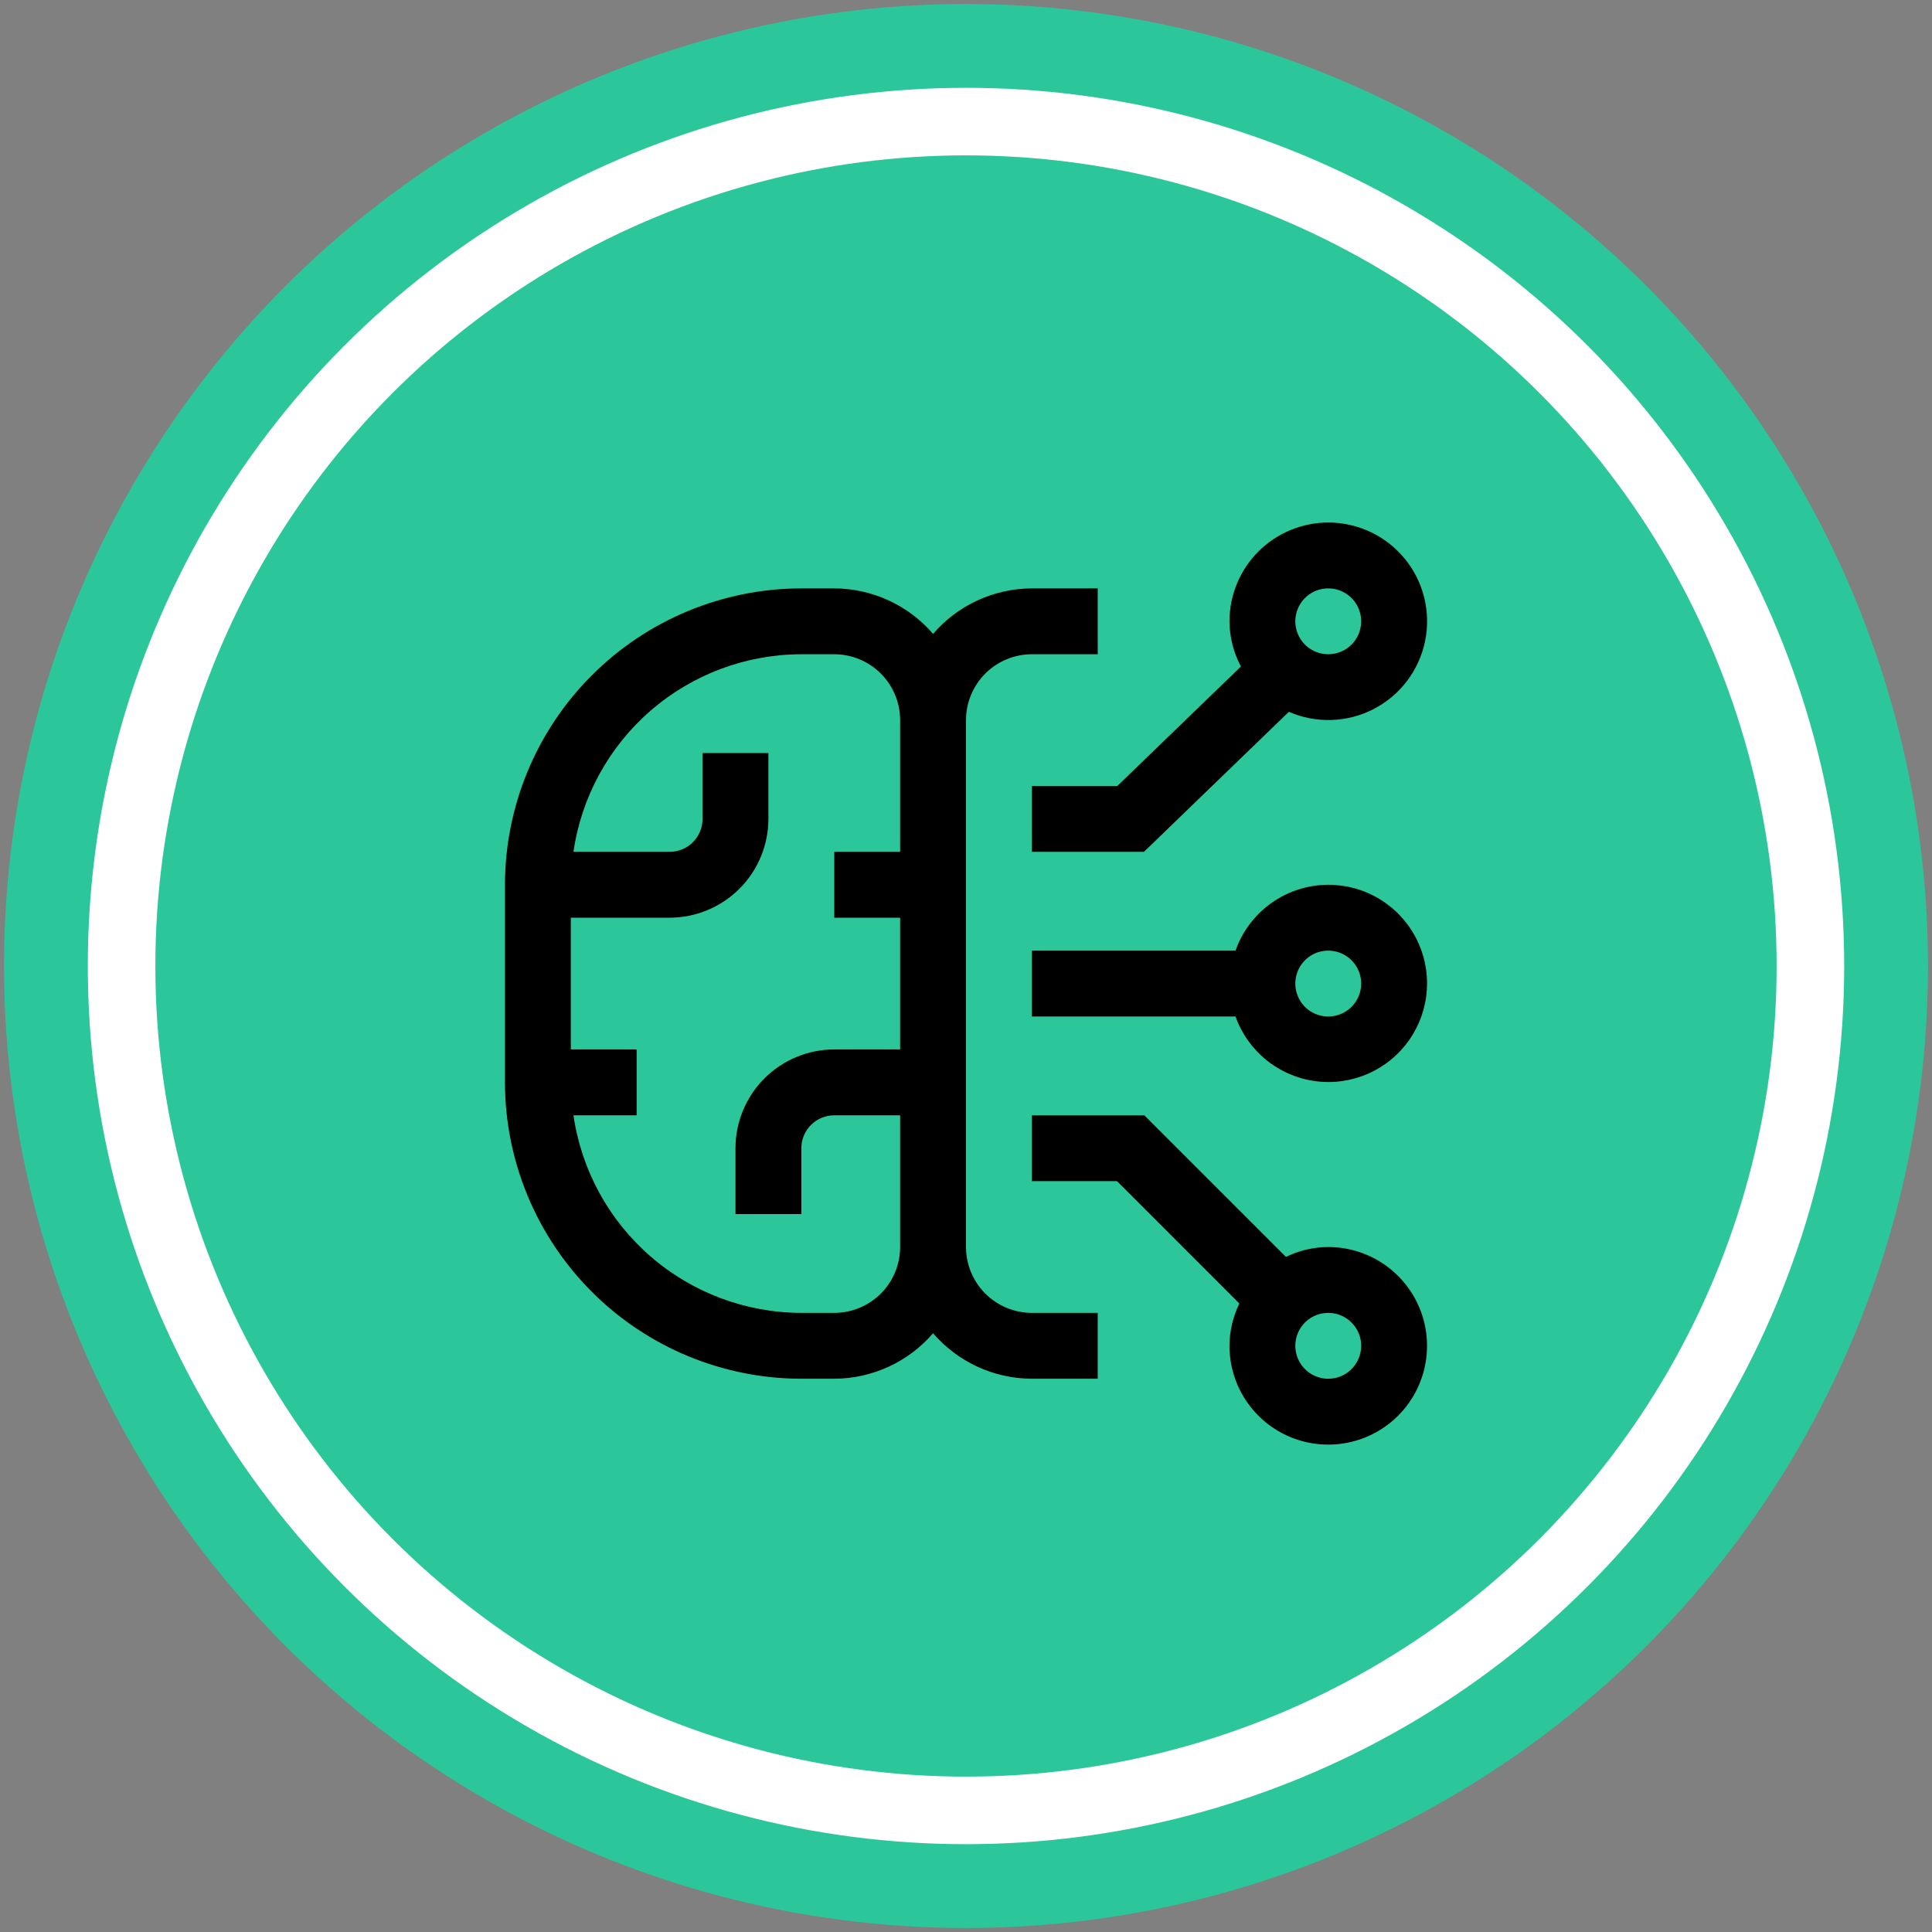
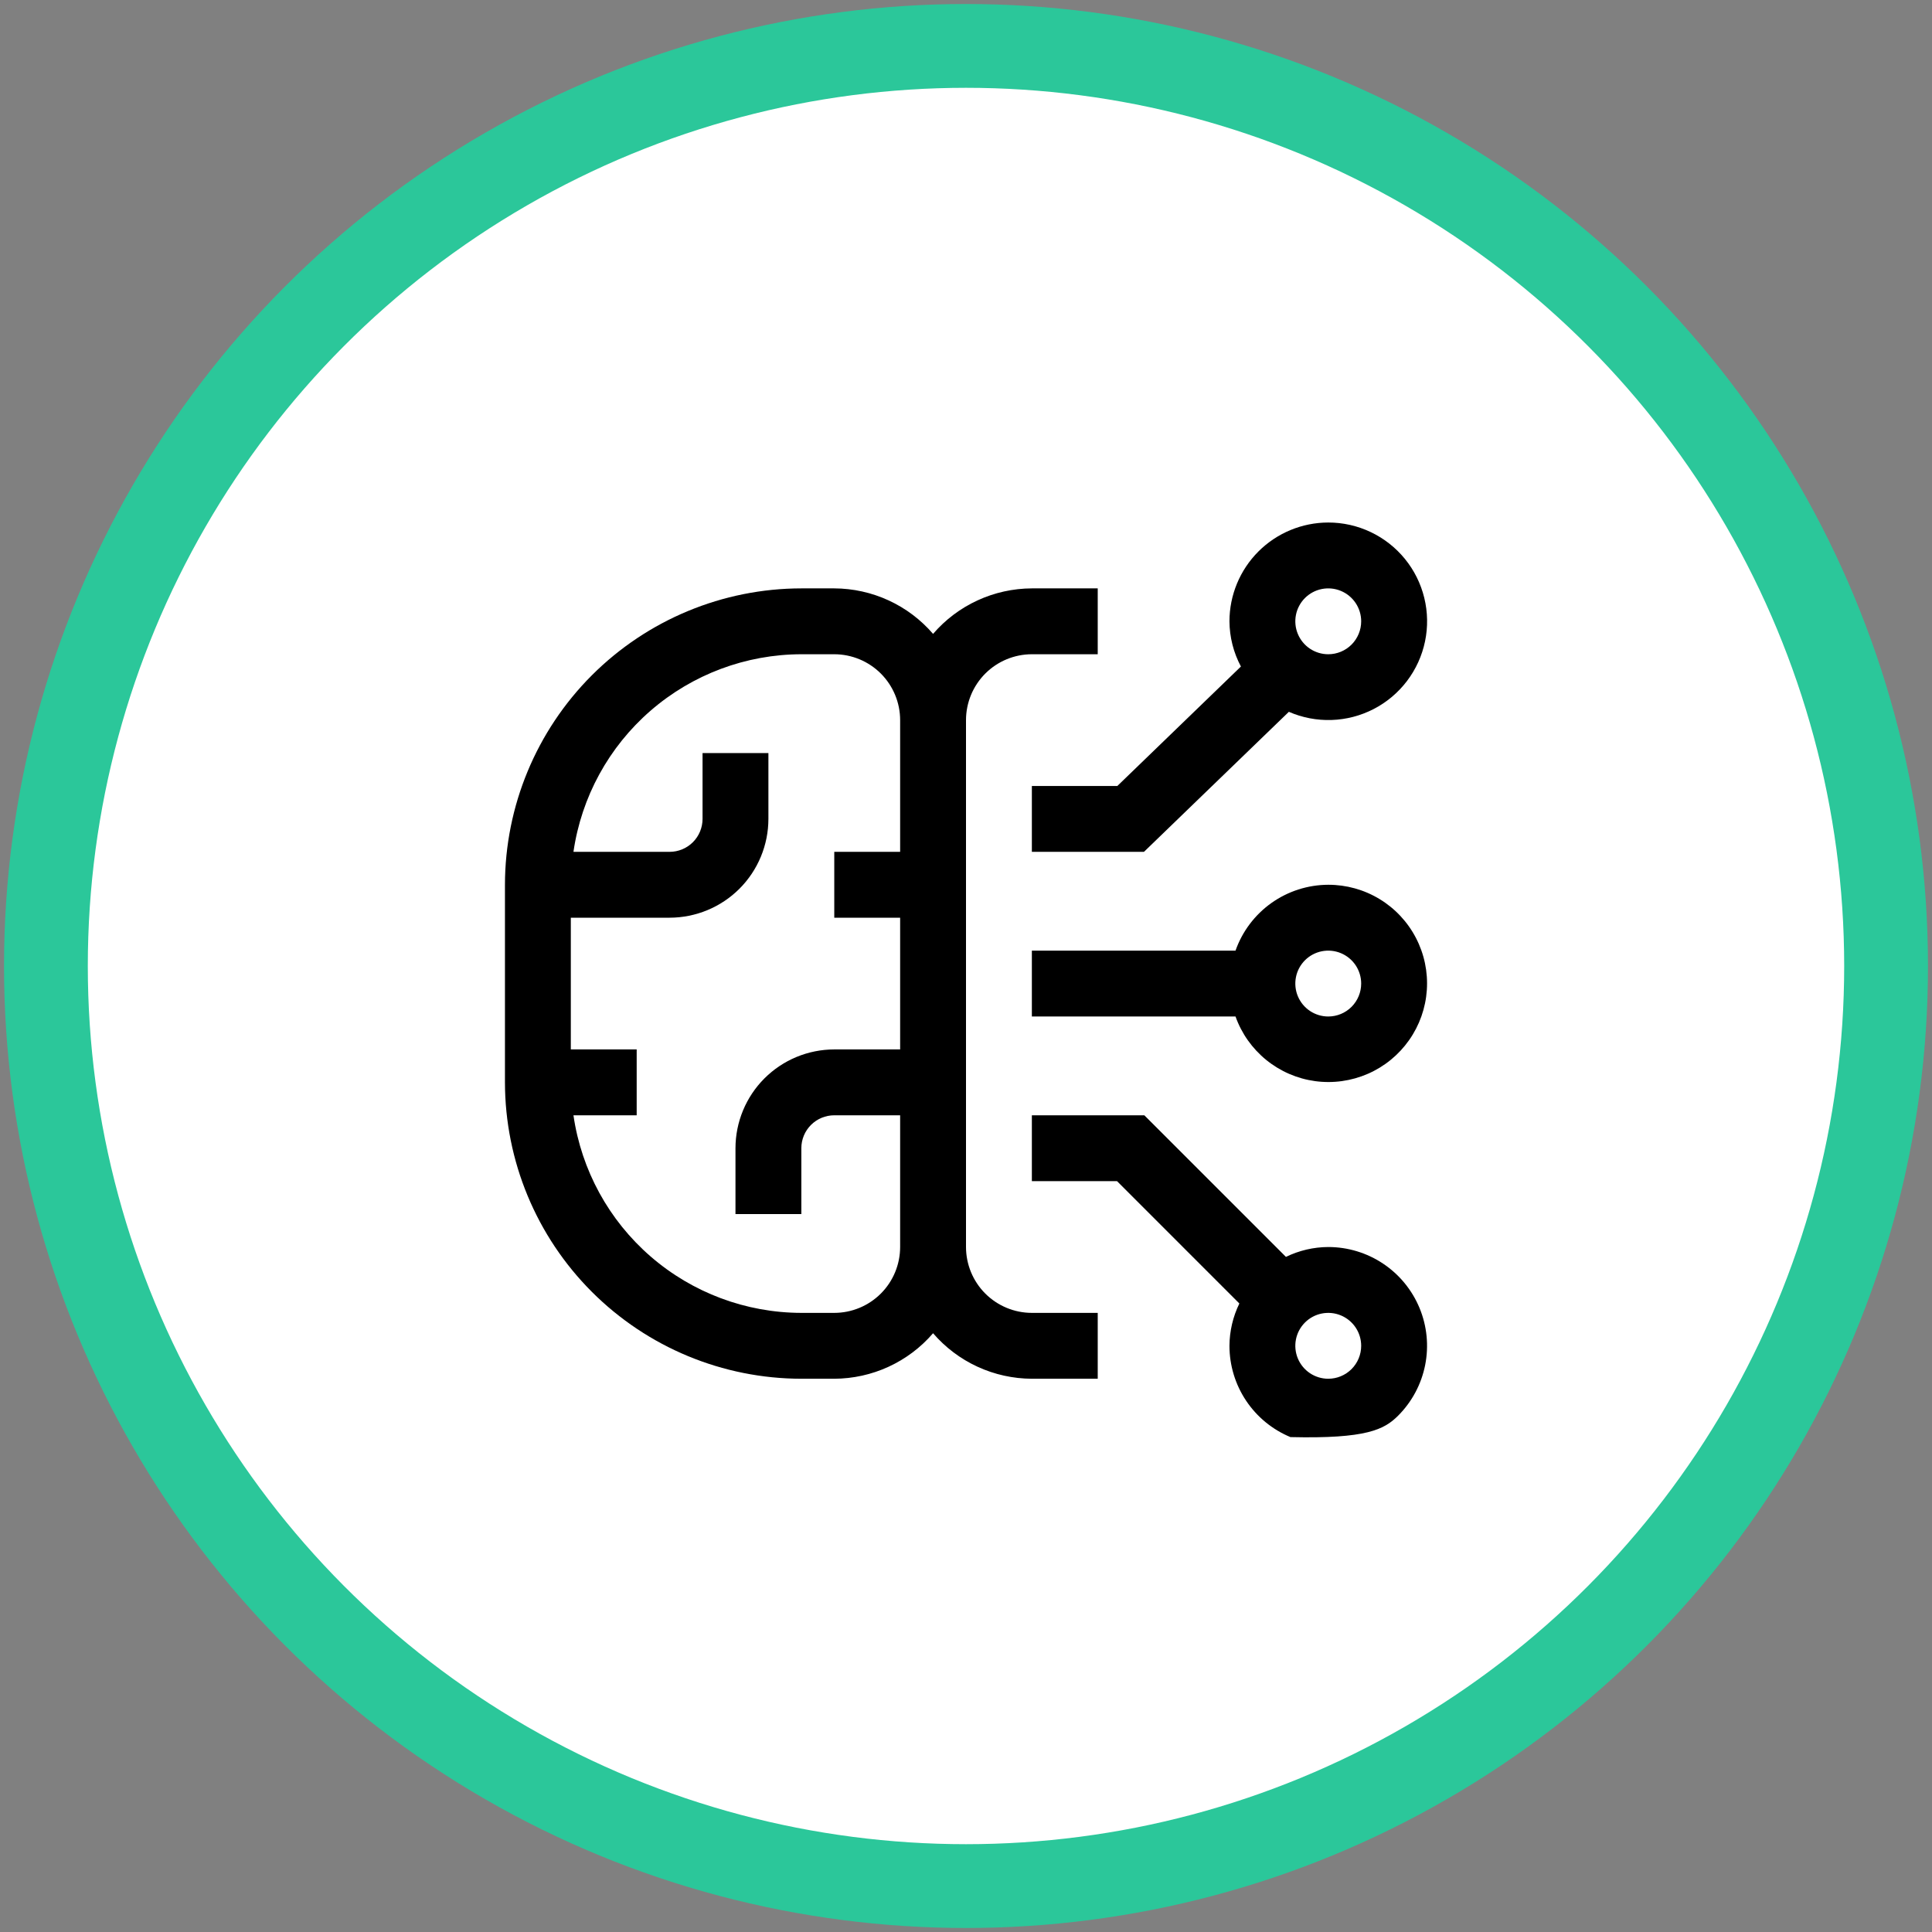
<svg xmlns="http://www.w3.org/2000/svg" width="110" height="110" viewBox="0 0 110 110" fill="none">
  <rect x="0" y="0" width="110" height="110" fill="#808080" stroke="none" />
  <circle cx="55" cy="55" r="52.386" fill="white" stroke="#2BC79A" stroke-width="4.771" />
-   <circle cx="55" cy="55" r="46.154" fill="#2BC79A" />
-   <path d="M75.625 71C74.79 71.004 73.966 71.196 73.216 71.562L65.153 63.5H58.75V67.25H63.599L70.564 74.216C70.198 74.966 70.005 75.79 70 76.625C70 77.737 70.33 78.825 70.948 79.75C71.566 80.675 72.445 81.396 73.472 81.822C74.5 82.248 75.631 82.359 76.722 82.142C77.814 81.925 78.816 81.389 79.603 80.603C80.389 79.816 80.925 78.814 81.142 77.722C81.359 76.631 81.248 75.5 80.822 74.472C80.396 73.445 79.675 72.566 78.75 71.948C77.825 71.33 76.737 71 75.625 71ZM75.625 78.5C75.254 78.5 74.892 78.39 74.583 78.184C74.275 77.978 74.035 77.685 73.893 77.343C73.751 77 73.714 76.623 73.786 76.259C73.858 75.895 74.037 75.561 74.299 75.299C74.561 75.037 74.895 74.858 75.259 74.786C75.623 74.714 76 74.751 76.343 74.893C76.685 75.035 76.978 75.275 77.184 75.583C77.39 75.892 77.5 76.254 77.5 76.625C77.5 77.122 77.302 77.599 76.951 77.951C76.599 78.302 76.122 78.5 75.625 78.5Z" fill="black" />
+   <path d="M75.625 71C74.79 71.004 73.966 71.196 73.216 71.562L65.153 63.5H58.75V67.25H63.599L70.564 74.216C70.198 74.966 70.005 75.79 70 76.625C70 77.737 70.33 78.825 70.948 79.75C71.566 80.675 72.445 81.396 73.472 81.822C77.814 81.925 78.816 81.389 79.603 80.603C80.389 79.816 80.925 78.814 81.142 77.722C81.359 76.631 81.248 75.5 80.822 74.472C80.396 73.445 79.675 72.566 78.75 71.948C77.825 71.33 76.737 71 75.625 71ZM75.625 78.5C75.254 78.5 74.892 78.39 74.583 78.184C74.275 77.978 74.035 77.685 73.893 77.343C73.751 77 73.714 76.623 73.786 76.259C73.858 75.895 74.037 75.561 74.299 75.299C74.561 75.037 74.895 74.858 75.259 74.786C75.623 74.714 76 74.751 76.343 74.893C76.685 75.035 76.978 75.275 77.184 75.583C77.39 75.892 77.5 76.254 77.5 76.625C77.5 77.122 77.302 77.599 76.951 77.951C76.599 78.302 76.122 78.5 75.625 78.5Z" fill="black" />
  <path d="M75.625 50.375C74.465 50.379 73.335 50.741 72.39 51.412C71.445 52.084 70.73 53.031 70.345 54.125H58.75V57.875H70.345C70.69 58.845 71.296 59.701 72.095 60.35C72.894 60.999 73.856 61.416 74.876 61.555C75.896 61.694 76.934 61.55 77.878 61.139C78.822 60.728 79.634 60.065 80.227 59.223C80.82 58.382 81.169 57.393 81.238 56.366C81.307 55.339 81.092 54.313 80.617 53.4C80.142 52.486 79.425 51.721 78.545 51.188C77.665 50.654 76.654 50.373 75.625 50.375ZM75.625 57.875C75.254 57.875 74.892 57.765 74.583 57.559C74.275 57.353 74.035 57.06 73.893 56.718C73.751 56.375 73.714 55.998 73.786 55.634C73.858 55.27 74.037 54.936 74.299 54.674C74.561 54.412 74.895 54.233 75.259 54.161C75.623 54.089 76 54.126 76.343 54.268C76.685 54.41 76.978 54.65 77.184 54.958C77.39 55.267 77.5 55.629 77.5 56C77.5 56.497 77.302 56.974 76.951 57.326C76.599 57.678 76.122 57.875 75.625 57.875Z" fill="black" />
  <path d="M75.625 29.75C74.134 29.752 72.704 30.345 71.649 31.399C70.595 32.454 70.001 33.884 70 35.375C70.006 36.273 70.23 37.157 70.653 37.949L63.617 44.75H58.75V48.5H65.132L73.382 40.528C74.149 40.862 74.98 41.021 75.816 40.993C76.651 40.966 77.47 40.752 78.213 40.368C78.956 39.984 79.603 39.439 80.109 38.773C80.614 38.107 80.965 37.337 81.135 36.519C81.306 35.7 81.291 34.854 81.093 34.042C80.895 33.229 80.519 32.471 79.991 31.823C79.463 31.175 78.797 30.652 78.042 30.294C77.287 29.935 76.461 29.749 75.625 29.75ZM75.625 37.25C75.254 37.25 74.892 37.14 74.583 36.934C74.275 36.728 74.035 36.435 73.893 36.093C73.751 35.75 73.714 35.373 73.786 35.009C73.858 34.645 74.037 34.311 74.299 34.049C74.561 33.787 74.895 33.608 75.259 33.536C75.623 33.464 76 33.501 76.343 33.643C76.685 33.785 76.978 34.025 77.184 34.333C77.39 34.642 77.5 35.004 77.5 35.375C77.5 35.872 77.302 36.349 76.951 36.701C76.599 37.053 76.122 37.25 75.625 37.25Z" fill="black" />
  <path d="M58.75 37.25H62.5V33.5H58.75C57.681 33.504 56.626 33.737 55.656 34.184C54.685 34.631 53.822 35.281 53.125 36.091C52.428 35.281 51.565 34.631 50.594 34.184C49.624 33.737 48.569 33.504 47.5 33.5H45.625C41.151 33.505 36.862 35.285 33.698 38.448C30.535 41.612 28.755 45.901 28.75 50.375V61.625C28.755 66.099 30.535 70.388 33.698 73.552C36.862 76.716 41.151 78.495 45.625 78.5H47.5C48.569 78.496 49.624 78.263 50.594 77.816C51.565 77.369 52.428 76.719 53.125 75.909C53.822 76.719 54.685 77.369 55.656 77.816C56.626 78.263 57.681 78.496 58.75 78.5H62.5V74.75H58.75C57.756 74.749 56.803 74.354 56.099 73.651C55.396 72.948 55.001 71.994 55 71V41C55.001 40.006 55.396 39.053 56.099 38.349C56.803 37.646 57.756 37.251 58.75 37.25ZM47.5 74.75H45.625C42.472 74.744 39.426 73.605 37.044 71.539C34.662 69.474 33.102 66.62 32.65 63.5H36.25V59.75H32.5V52.25H38.125C39.616 52.248 41.046 51.655 42.101 50.601C43.155 49.546 43.748 48.116 43.75 46.625V42.875H40V46.625C40 47.122 39.803 47.599 39.451 47.951C39.099 48.303 38.622 48.5 38.125 48.5H32.65C33.102 45.38 34.662 42.526 37.044 40.461C39.426 38.395 42.472 37.256 45.625 37.25H47.5C48.494 37.251 49.447 37.646 50.151 38.349C50.854 39.053 51.249 40.006 51.25 41V48.5H47.5V52.25H51.25V59.75H47.5C46.009 59.752 44.579 60.345 43.524 61.399C42.47 62.454 41.877 63.884 41.875 65.375V69.125H45.625V65.375C45.625 64.878 45.822 64.401 46.174 64.049C46.526 63.697 47.003 63.5 47.5 63.5H51.25V71C51.249 71.994 50.854 72.948 50.151 73.651C49.447 74.354 48.494 74.749 47.5 74.75Z" fill="black" />
</svg>